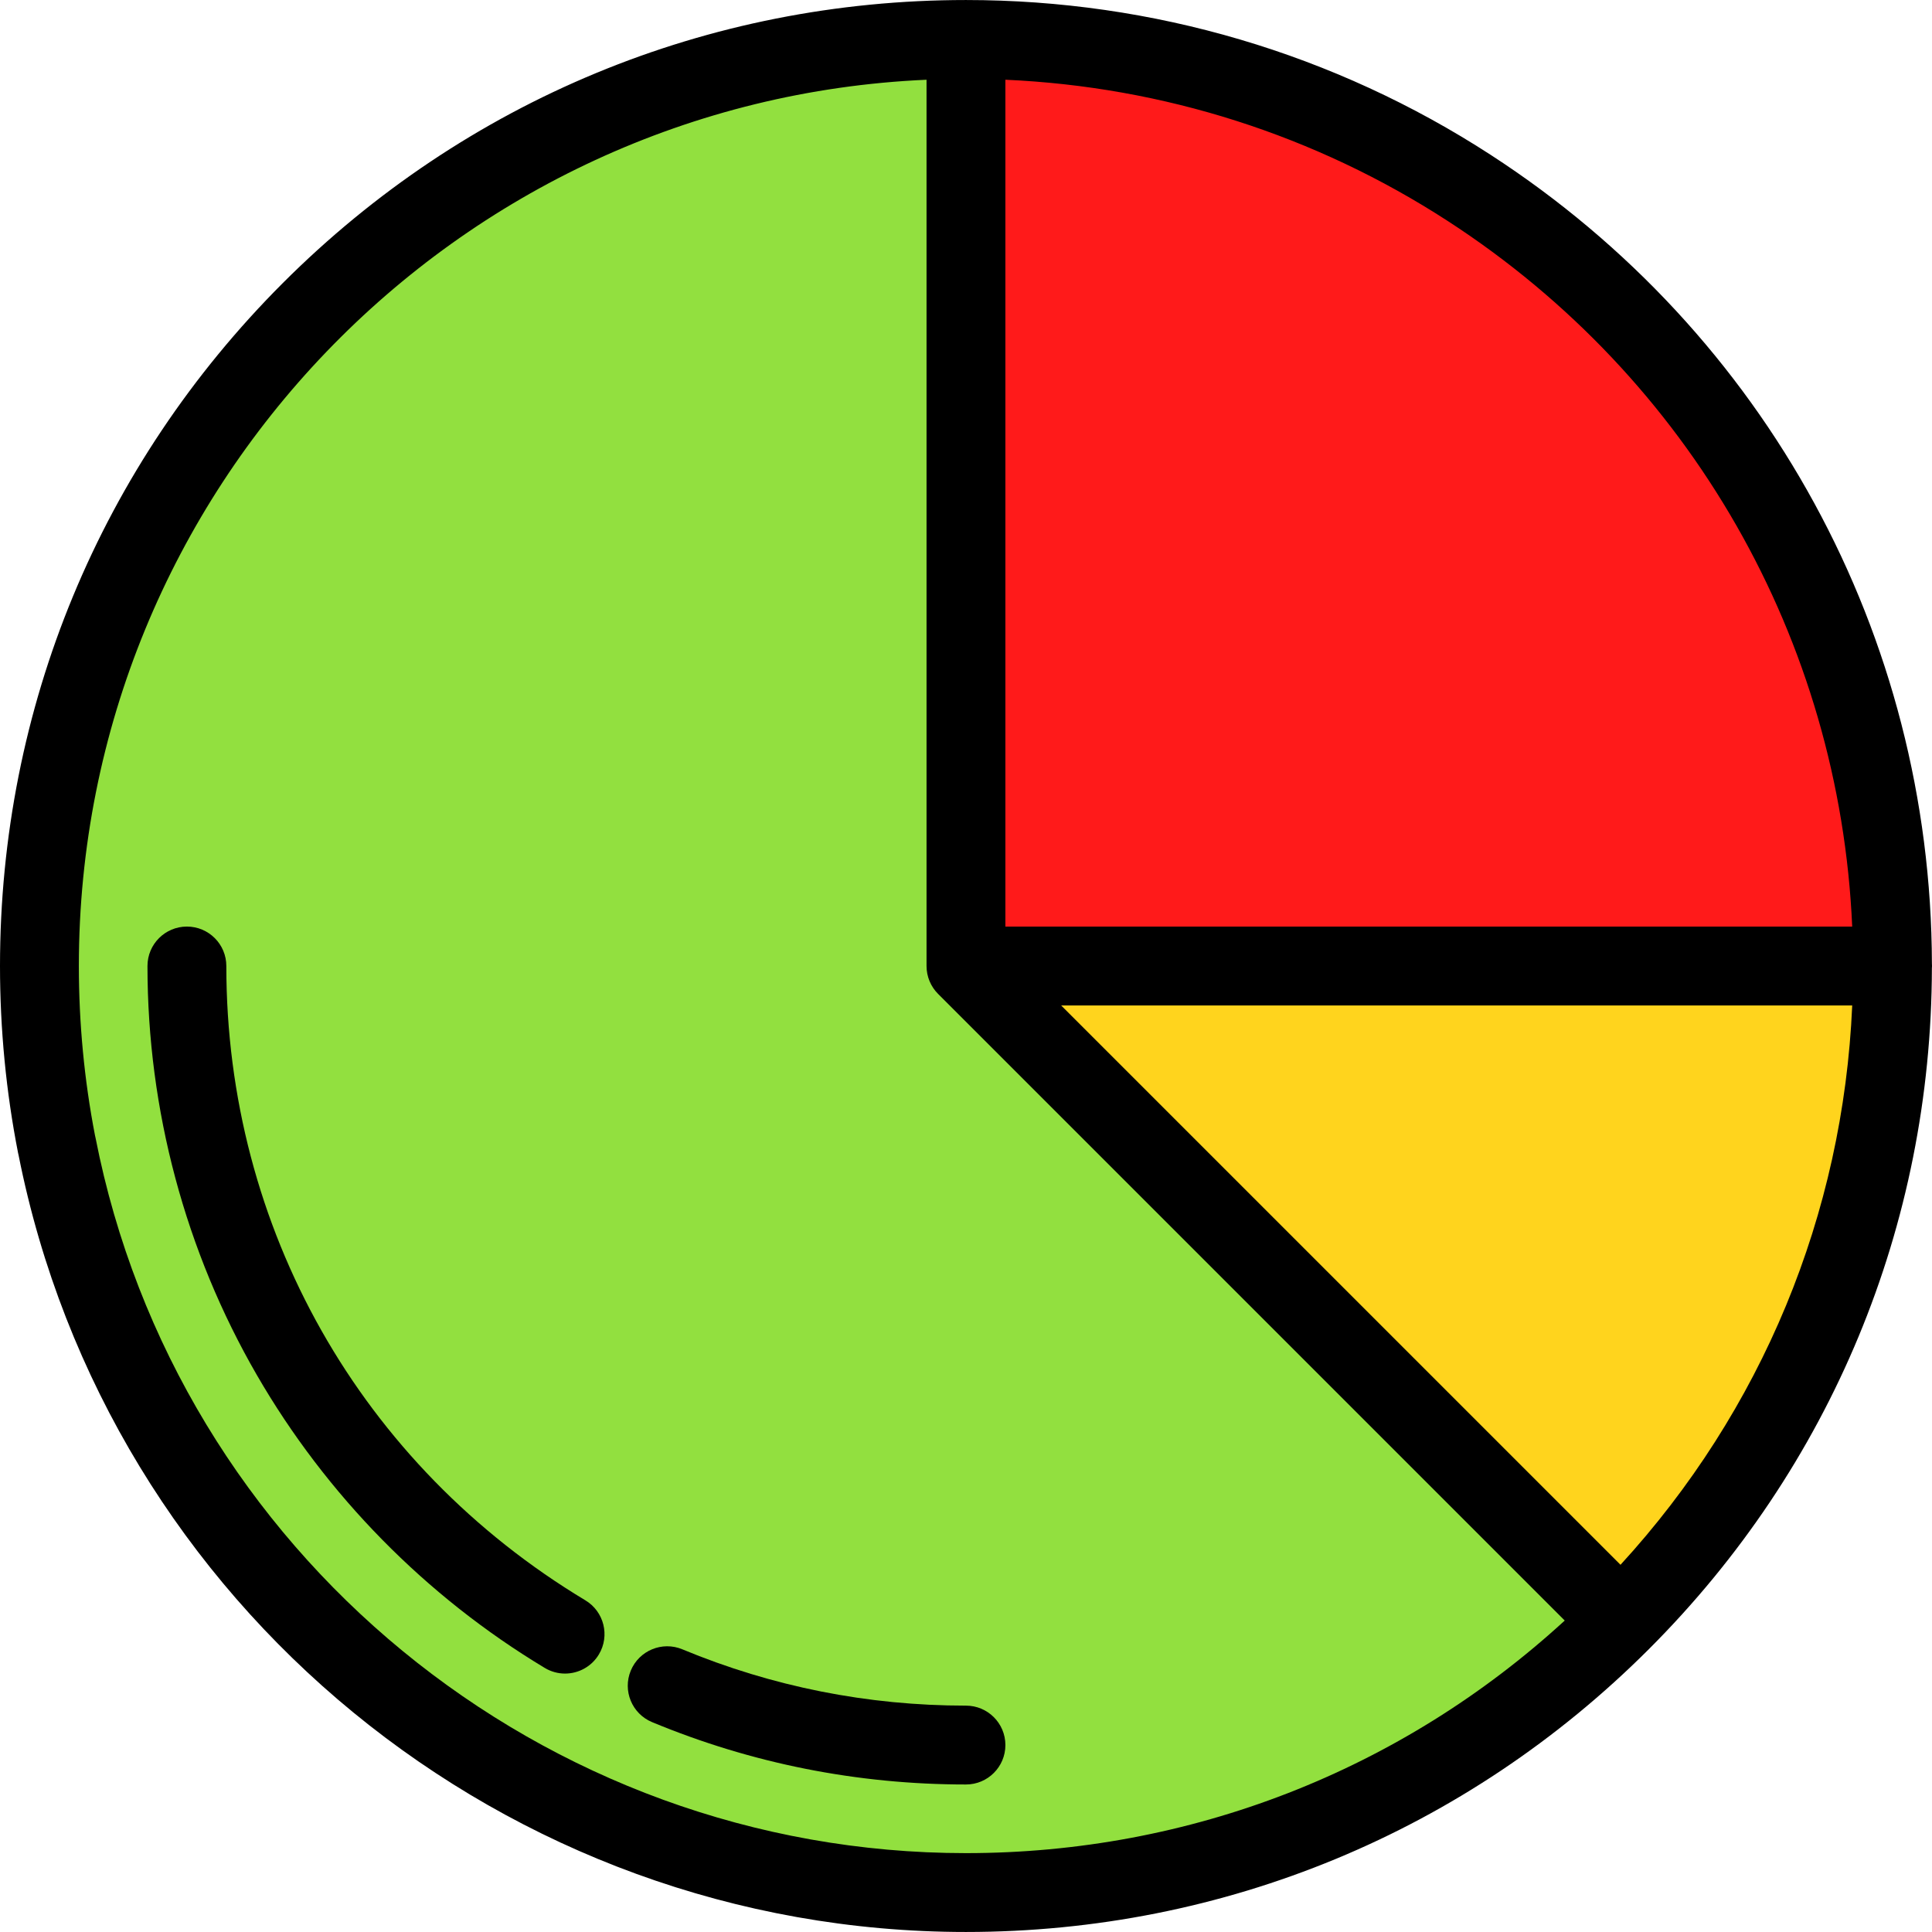
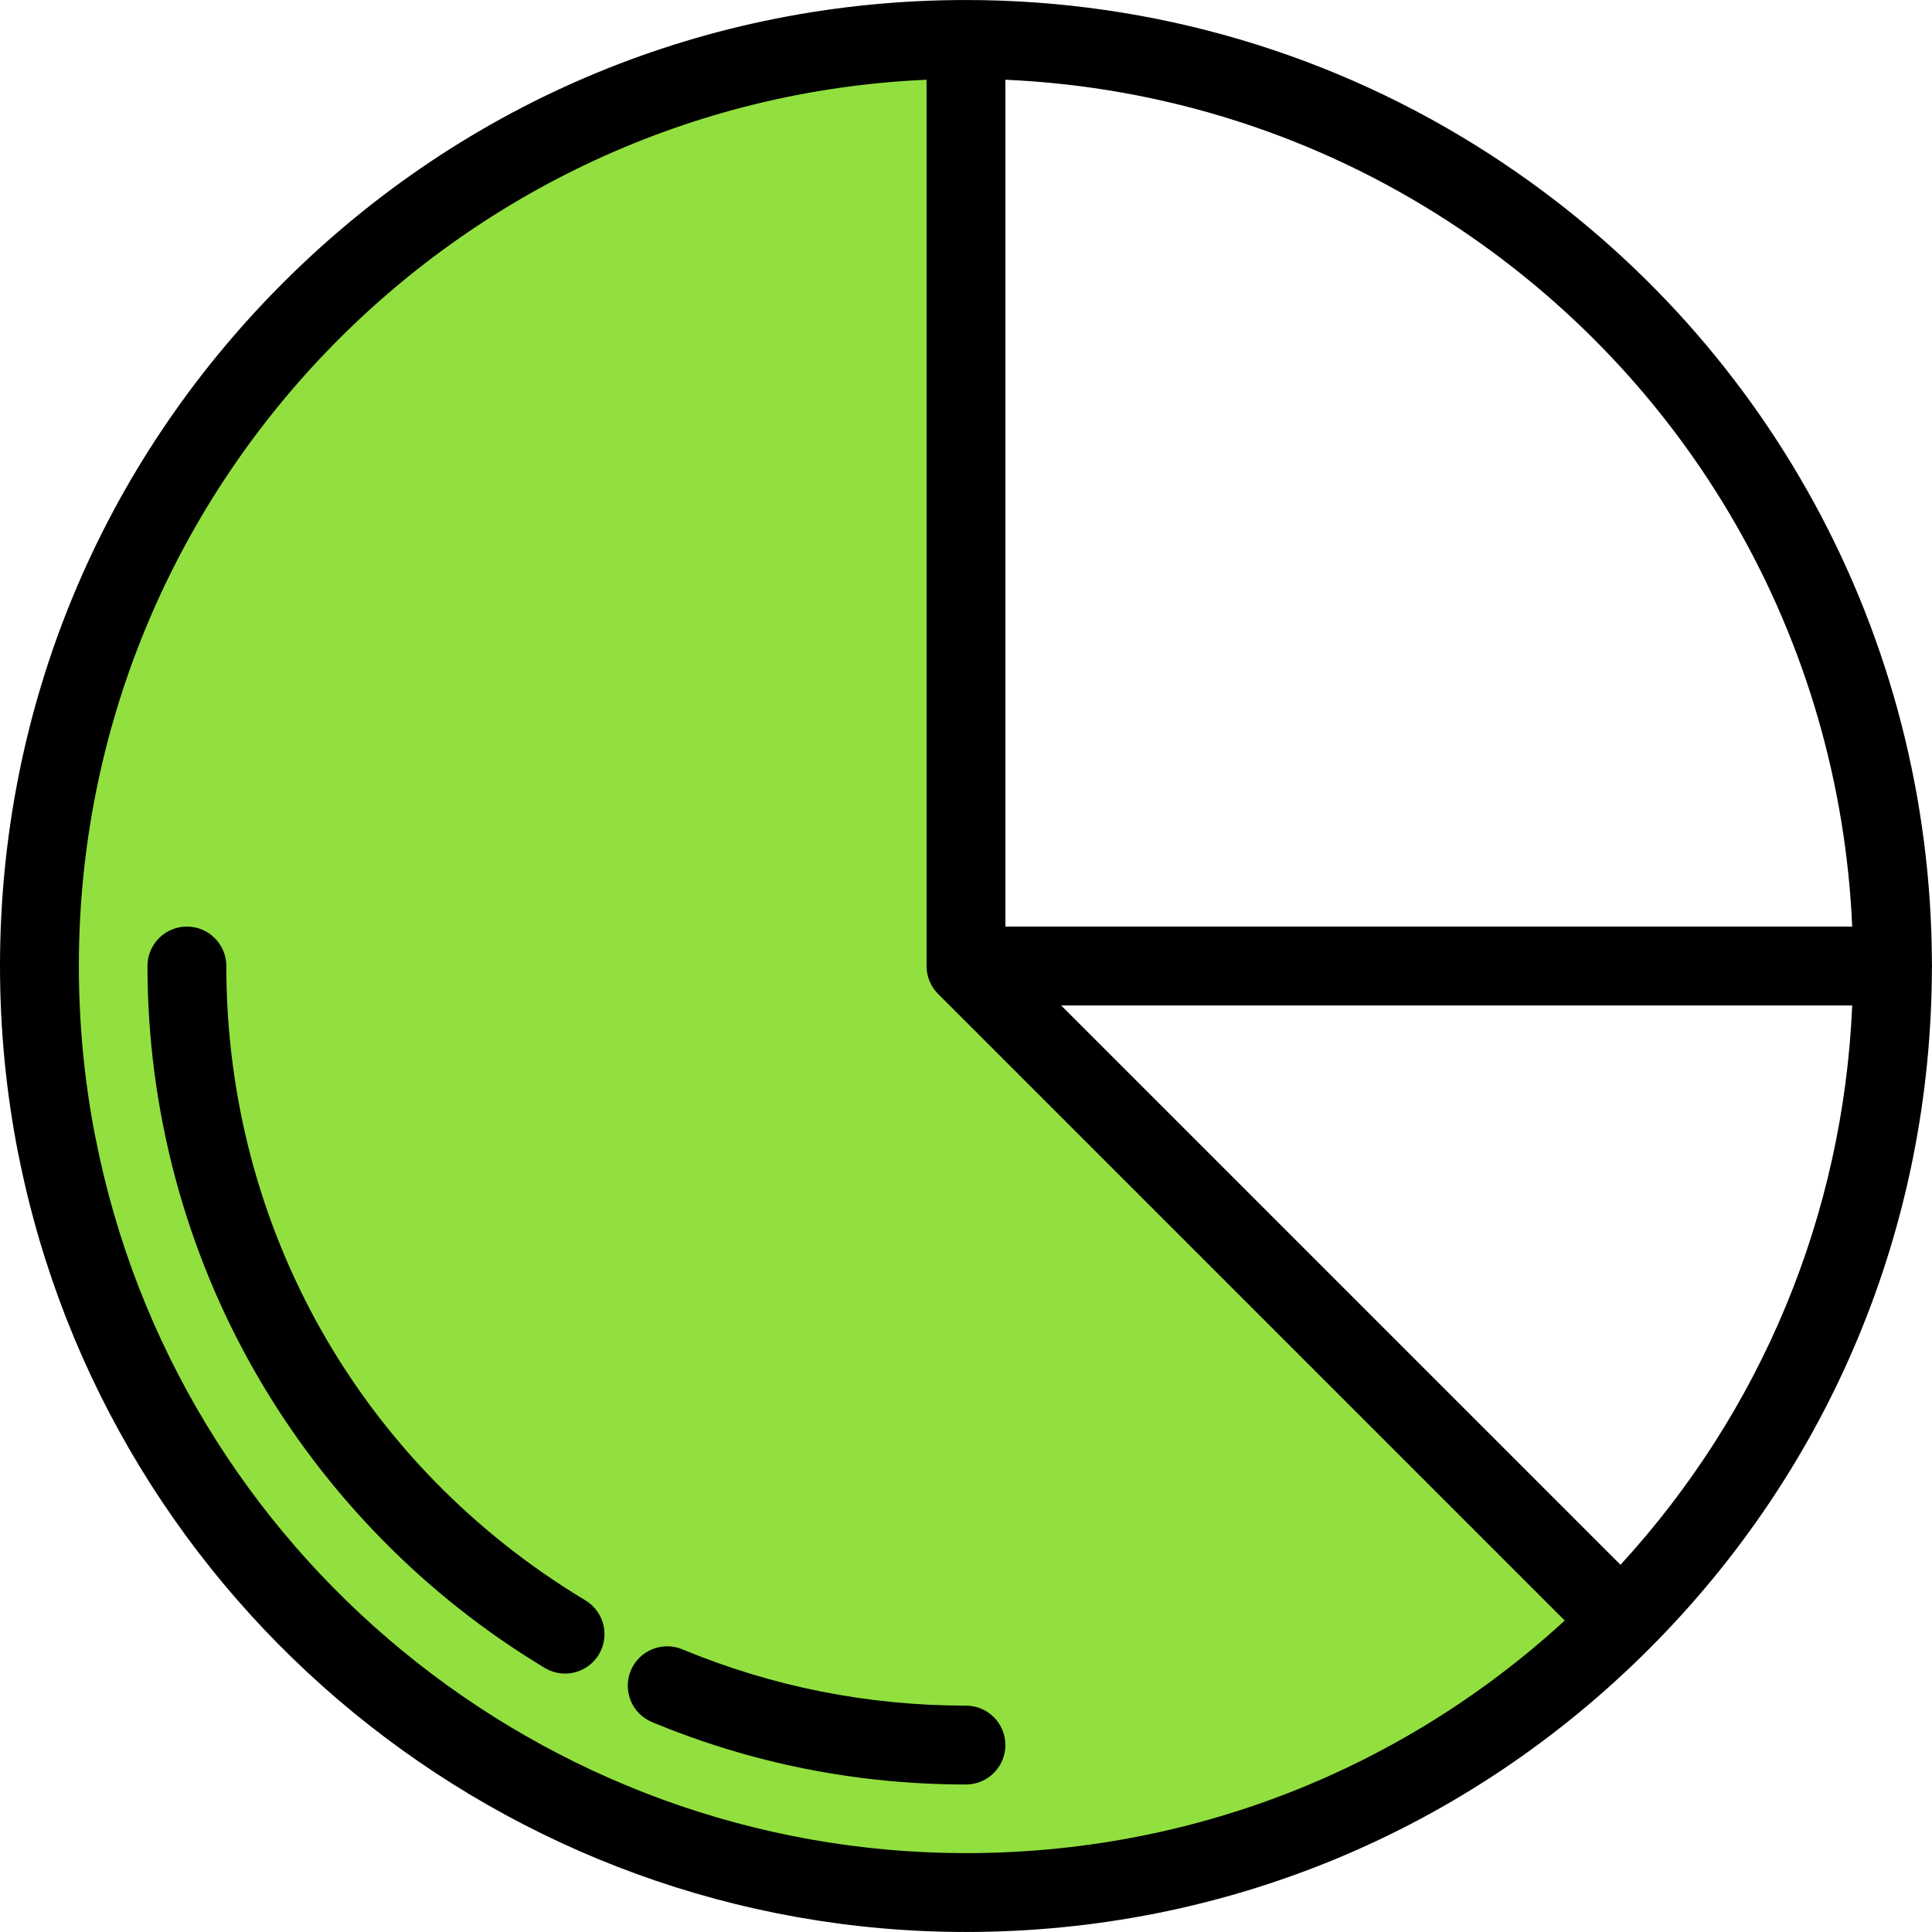
<svg xmlns="http://www.w3.org/2000/svg" height="800px" width="800px" version="1.1" id="Layer_1" viewBox="0 0 512 512" xml:space="preserve">
  <path style="fill:#92E03F;" d="M429.41,429.426l0.203,0.193c-44.438,44.438-105.825,71.927-173.624,71.927  c-119.375,0-218.817-85.154-240.929-198.019h-0.02c-3.015-15.365-4.592-31.269-4.592-47.522  c0-135.607,109.916-245.551,245.541-245.551v245.551L429.41,429.426z" />
-   <path style="fill:#FF1A1A;" d="M501.531,256.005H255.99V10.454c49.186,0,94.987,14.456,133.402,39.372  C456.88,93.588,501.531,169.584,501.531,256.005L501.531,256.005z" />
-   <path style="fill:#FFD41D;" d="M255.99,256.005h245.541c0,67.799-27.489,129.186-71.917,173.614l-0.203-0.193L255.99,256.005z" />
  <path d="M512,256.005c0-0.229-0.007-0.456-0.022-0.68c-0.229-86.862-43.893-166.924-116.9-214.265  C353.669,14.202,305.573,0.005,255.99,0.005c-68.383,0-132.669,26.629-181.019,74.984C26.625,123.34,0,187.627,0,256.005  c0,16.684,1.611,33.35,4.789,49.536c0.042,0.21,0.089,0.419,0.142,0.625C28.618,425.467,134.099,511.995,255.99,511.995  c68.371,0,132.656-26.63,181.012-74.987c48.221-48.221,74.829-112.291,74.97-180.457C511.982,256.369,512,256.189,512,256.005z   M490.853,245.557H266.438V21.132c41.827,1.837,82.167,14.694,117.268,37.461C448.004,100.285,487.522,169.601,490.853,245.557z   M25.315,301.518c-0.041-0.204-0.086-0.405-0.137-0.605c-2.841-14.674-4.281-29.779-4.281-44.908  c0-126.139,99.837-229.394,224.644-234.873v234.873c0,0.117,0.014,0.233,0.018,0.35c0.004,0.119,0.009,0.237,0.018,0.356  c0.007,0.112,0.006,0.226,0.018,0.337c0.026,0.258,0.07,0.511,0.114,0.763c0.013,0.07,0.018,0.141,0.031,0.21  c0.002,0.009,0.002,0.018,0.004,0.027c0.001,0.004,0.002,0.009,0.003,0.014c0.06,0.3,0.137,0.592,0.222,0.883  c0.01,0.034,0.017,0.071,0.027,0.106c0.036,0.117,0.079,0.229,0.119,0.344c0.029,0.085,0.062,0.168,0.093,0.253  c0.033,0.091,0.064,0.184,0.1,0.274c0.012,0.03,0.021,0.061,0.033,0.09c0.113,0.271,0.24,0.533,0.374,0.791  c0.006,0.013,0.011,0.025,0.018,0.038c0.014,0.025,0.023,0.052,0.037,0.077c0.003,0.006,0.007,0.013,0.01,0.019  c0.126,0.235,0.266,0.462,0.411,0.685c0.041,0.064,0.075,0.131,0.118,0.194c0.062,0.092,0.131,0.178,0.195,0.267  c0.062,0.087,0.126,0.171,0.191,0.256c0.016,0.021,0.03,0.042,0.046,0.062c0.061,0.078,0.115,0.162,0.179,0.239  c0.172,0.209,0.356,0.405,0.544,0.601c0.048,0.05,0.091,0.106,0.14,0.155l166.067,166.068  c-43.444,39.827-99.388,61.634-158.682,61.634C143.848,491.098,46.836,411.368,25.315,301.518z M429.45,414.685L281.216,266.454  h209.64C488.448,321.854,466.928,373.807,429.45,414.685z" />
  <path d="M255.99,452.011c-26.044,0-51.334-5.023-75.166-14.928c-5.328-2.213-11.444,0.309-13.658,5.638  c-2.215,5.329,0.309,11.443,5.638,13.658c26.387,10.967,54.375,16.528,83.186,16.528c5.771,0,10.449-4.679,10.449-10.449  C266.438,456.688,261.76,452.011,255.99,452.011z" />
  <path d="M155.136,424.108C95.552,388.281,59.979,325.437,59.979,256c0-5.77-4.678-10.449-10.449-10.449S39.082,250.23,39.082,256  c0,38.111,10.026,75.599,28.996,108.411c18.398,31.823,44.777,58.659,76.289,77.606c1.685,1.014,3.541,1.496,5.375,1.496  c3.546,0,7.004-1.807,8.965-5.067C161.68,433.501,160.081,427.081,155.136,424.108z" />
</svg>